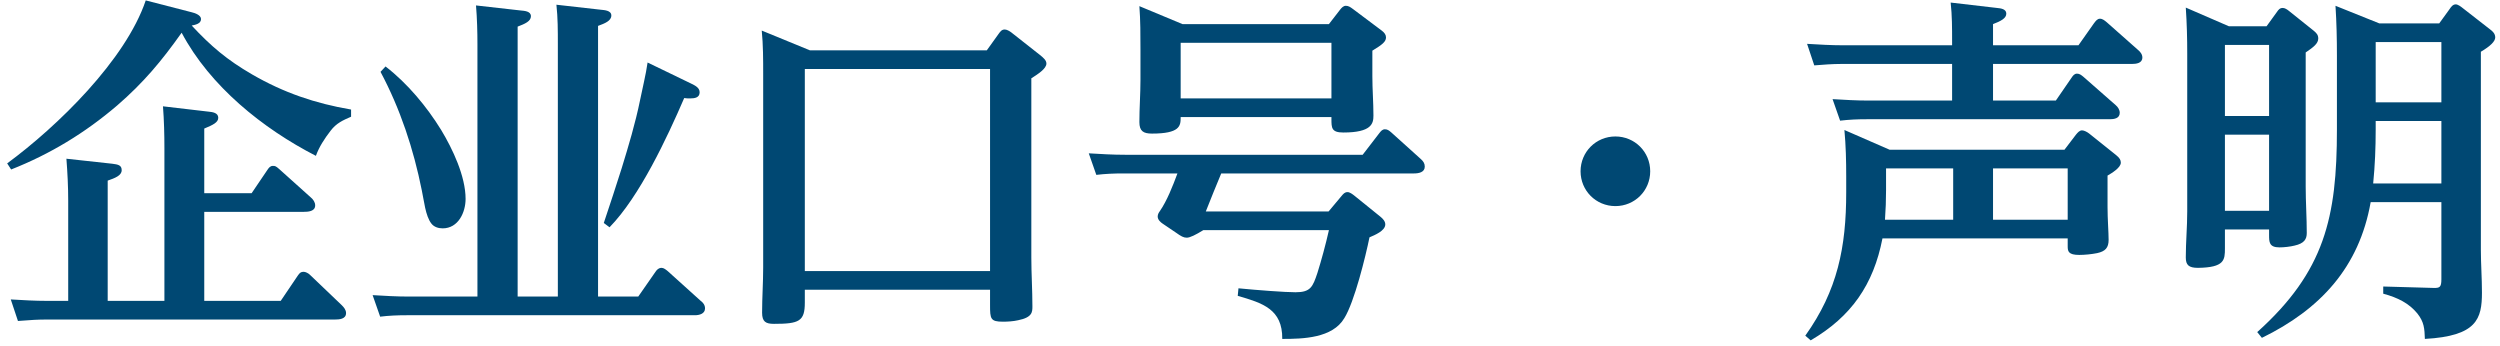
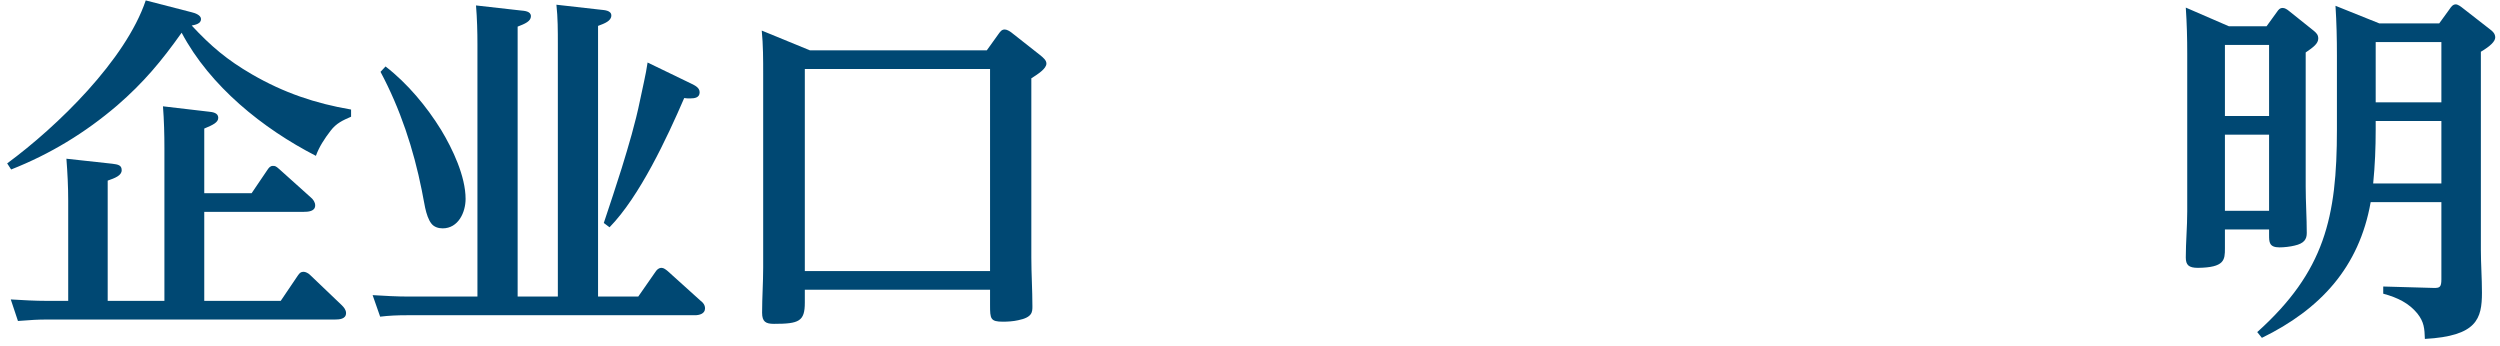
<svg xmlns="http://www.w3.org/2000/svg" width="195px" height="27px" viewBox="0 0 195 27" version="1.1">
  <title>text-statement</title>
  <g id="layout" stroke="none" stroke-width="1" fill="none" fill-rule="evenodd">
    <g id="EN_A-1-TOPページ_pc" transform="translate(-304, -770)" fill="#004873" fill-rule="nonzero">
      <g id="MV" transform="translate(0, 120)">
        <g id="Group-5" transform="translate(40, 618)">
          <g id="text-statement" transform="translate(264.56, 32.032)">
            <path d="M14.392,1.96 C14.672,1.904 15.12,1.82 15.12,1.456 C15.12,1.148 14.644,0.98 14.392,0.924 L10.808,0 C9.24,4.648 3.92,9.828 0,12.712 L0.308,13.188 C3.36,11.984 6.076,10.332 8.568,8.204 C10.64,6.412 12.04,4.732 13.608,2.52 C15.82,6.692 19.936,9.996 24.08,12.124 C24.332,11.424 24.752,10.78 25.228,10.164 C25.676,9.576 26.18,9.352 26.824,9.072 L26.824,8.512 C24.024,8.036 21.56,7.196 19.096,5.768 C17.164,4.648 15.904,3.584 14.392,1.96 Z M15.372,15.036 L15.372,9.996 C16.044,9.716 16.464,9.52 16.464,9.156 C16.464,8.764 16.016,8.708 15.736,8.68 L12.152,8.26 C12.236,9.352 12.264,10.444 12.264,11.536 L12.264,23.436 L7.84,23.436 L7.84,14.056 C8.4,13.86 8.932,13.664 8.932,13.244 C8.932,12.852 8.652,12.796 8.204,12.74 L4.62,12.348 C4.704,13.44 4.76,14.532 4.76,15.624 L4.76,23.436 L3.108,23.436 C2.156,23.436 1.232,23.38 0.28,23.324 L0.84,25.004 C1.876,24.92 2.436,24.892 3.024,24.892 L25.536,24.892 C25.9,24.892 26.432,24.864 26.432,24.388 C26.432,24.136 26.264,23.94 26.096,23.772 L23.604,21.392 C23.492,21.28 23.268,21.168 23.128,21.168 C22.904,21.168 22.82,21.252 22.68,21.448 L21.336,23.436 L15.372,23.436 L15.372,16.492 L23.128,16.492 C23.464,16.492 24.024,16.464 24.024,15.988 C24.024,15.736 23.856,15.512 23.688,15.372 L21.224,13.16 C20.944,12.908 20.888,12.908 20.72,12.908 C20.524,12.908 20.412,13.048 20.3,13.216 L19.068,15.036 L15.372,15.036 Z" id="Shape" />
            <path d="M39.816,23.1 L39.816,2.044 C40.404,1.82 40.852,1.624 40.852,1.232 C40.852,0.84 40.348,0.812 40.04,0.784 L36.568,0.392 C36.652,1.4 36.68,2.436 36.68,3.444 L36.68,23.1 L31.332,23.1 C30.38,23.1 29.428,23.044 28.504,22.988 L29.092,24.668 C29.764,24.584 30.464,24.556 31.164,24.556 L53.648,24.556 C53.984,24.556 54.432,24.444 54.432,24.024 C54.432,23.772 54.292,23.576 54.096,23.436 L51.52,21.112 C51.38,21 51.212,20.86 51.044,20.86 C50.82,20.86 50.68,21 50.568,21.168 L49.224,23.1 L46.088,23.1 L46.088,1.988 C46.62,1.792 47.124,1.596 47.124,1.176 C47.124,0.784 46.592,0.756 46.312,0.728 L42.84,0.336 C42.952,1.344 42.952,2.38 42.952,3.388 L42.952,23.1 L39.816,23.1 Z M29.512,5.152 L29.12,5.572 C30.66,8.456 31.696,11.592 32.34,14.812 C32.508,15.568 32.62,16.828 33.096,17.416 C33.292,17.668 33.628,17.78 33.964,17.78 C35.196,17.78 35.756,16.52 35.756,15.484 C35.756,13.72 34.748,11.592 33.852,10.108 C32.732,8.288 31.22,6.468 29.512,5.152 Z M49.952,4.844 C49.812,5.824 49.56,6.804 49.364,7.784 C49,9.576 48.468,11.34 47.936,13.076 C47.488,14.504 47.012,15.932 46.536,17.36 L46.984,17.696 C49.336,15.288 51.464,10.724 52.808,7.616 C52.948,7.644 53.116,7.644 53.284,7.644 C53.62,7.644 54.012,7.588 54.012,7.168 C54.012,6.804 53.648,6.636 53.368,6.496 L49.952,4.844 Z" id="Shape" />
            <path d="M62.608,3.892 L58.856,2.352 C58.968,3.472 58.968,4.62 58.968,5.74 L58.968,20.832 C58.968,22.008 58.884,23.184 58.884,24.36 C58.884,25.06 59.164,25.228 59.808,25.228 C61.768,25.228 62.216,25.032 62.216,23.576 L62.216,22.568 L76.664,22.568 L76.664,23.772 C76.664,24.836 76.692,25.06 77.672,25.06 C78.036,25.06 78.484,25.032 78.848,24.948 C79.968,24.724 79.968,24.304 79.968,23.856 C79.968,22.596 79.884,21.308 79.884,20.048 L79.884,6.076 C80.416,5.74 81.06,5.32 81.06,4.928 C81.06,4.676 80.836,4.48 80.556,4.256 L78.316,2.492 C78.204,2.408 77.98,2.268 77.812,2.268 C77.588,2.268 77.476,2.408 77.336,2.604 L76.412,3.892 L62.608,3.892 Z M62.216,5.348 L76.664,5.348 L76.664,21.112 L62.216,21.112 L62.216,5.348 Z" id="Shape" />
-             <path d="M91.532,9.156 L91.532,9.1 L103.292,9.1 L103.292,9.24 C103.292,9.94 103.292,10.304 104.216,10.304 C106.428,10.304 106.568,9.604 106.568,8.988 C106.568,7.952 106.484,6.944 106.484,5.908 L106.484,3.92 C107.268,3.444 107.548,3.22 107.548,2.884 C107.548,2.688 107.436,2.52 107.212,2.352 L104.972,0.672 C104.748,0.504 104.608,0.42 104.412,0.42 C104.216,0.42 104.076,0.588 103.964,0.728 L103.096,1.848 L91.672,1.848 L88.312,0.448 C88.396,1.568 88.396,2.688 88.396,3.808 L88.396,6.216 C88.396,7.308 88.312,8.4 88.312,9.492 C88.312,10.192 88.62,10.388 89.292,10.388 C91.448,10.388 91.532,9.8 91.532,9.156 Z M91.532,7.644 L91.532,3.304 L103.292,3.304 L103.292,7.644 L91.532,7.644 Z M104.3,24.78 C105.084,23.52 105.952,19.992 106.26,18.48 C106.652,18.312 107.492,17.976 107.492,17.472 C107.492,17.22 107.296,17.024 107.128,16.884 L105.084,15.232 C104.944,15.12 104.72,14.952 104.552,14.952 C104.328,14.952 104.216,15.092 104.076,15.26 L103.068,16.464 L93.492,16.464 C93.856,15.54 94.332,14.364 94.696,13.496 L109.732,13.496 C110.096,13.496 110.572,13.412 110.572,12.964 C110.572,12.712 110.46,12.544 110.236,12.348 L107.968,10.304 C107.772,10.136 107.66,10.052 107.464,10.052 C107.268,10.052 107.156,10.192 107.044,10.332 L105.728,12.04 L87.192,12.04 C86.24,12.04 85.316,11.984 84.364,11.928 L84.952,13.608 C85.652,13.524 86.352,13.496 87.024,13.496 L91.28,13.496 C90.916,14.476 90.468,15.624 89.908,16.436 C89.824,16.548 89.74,16.688 89.74,16.856 C89.74,17.108 89.964,17.304 90.132,17.416 L91.168,18.116 C91.56,18.396 91.756,18.508 92.008,18.508 C92.26,18.508 92.708,18.284 93.296,17.92 L103.096,17.92 C102.844,19.04 102.508,20.272 102.2,21.252 C101.836,22.344 101.668,22.764 100.492,22.764 C99.68,22.764 97.468,22.596 96.04,22.456 L95.984,23.044 C97.916,23.604 99.484,24.08 99.456,26.404 C101.08,26.404 103.376,26.348 104.3,24.78 Z" id="Shape" />
-             <path d="M125.44,10.612 C123.928,10.612 122.724,11.816 122.724,13.328 C122.724,14.84 123.928,16.044 125.44,16.044 C126.952,16.044 128.156,14.84 128.156,13.328 C128.156,11.816 126.952,10.612 125.44,10.612 Z" id="Path" />
-             <path d="M151.704,3.5 L143.192,3.5 C142.268,3.5 141.316,3.444 140.392,3.388 L140.952,5.068 C141.652,5.012 142.352,4.956 143.052,4.956 L151.704,4.956 L151.704,7.812 L145.18,7.812 C144.256,7.812 143.304,7.756 142.38,7.7 L142.968,9.38 C143.668,9.296 144.34,9.268 145.04,9.268 L163.996,9.268 C164.332,9.268 164.78,9.212 164.78,8.764 C164.78,8.54 164.64,8.316 164.472,8.176 L161.952,5.964 C161.784,5.824 161.644,5.712 161.448,5.712 C161.252,5.712 161.14,5.852 161.028,6.02 L159.796,7.812 L154.896,7.812 L154.896,4.956 L165.732,4.956 C166.068,4.956 166.544,4.9 166.544,4.452 C166.544,4.2 166.376,4.004 166.208,3.864 L163.772,1.708 C163.604,1.568 163.436,1.428 163.24,1.428 C163.044,1.428 162.932,1.568 162.764,1.792 L161.56,3.5 L154.896,3.5 L154.896,1.848 C155.484,1.624 155.932,1.4 155.932,1.036 C155.932,0.672 155.512,0.616 155.204,0.588 L151.592,0.168 C151.704,1.176 151.704,2.184 151.704,3.192 L151.704,3.5 Z M146.832,11.648 L143.304,10.108 C143.416,11.312 143.444,12.516 143.444,13.72 L143.444,14.98 C143.444,19.236 142.772,22.624 140.252,26.152 L140.672,26.516 C143.836,24.668 145.572,22.176 146.272,18.564 L160.72,18.564 L160.72,19.18 C160.72,19.572 160.776,19.852 161.616,19.852 C162.064,19.852 162.596,19.796 163.016,19.712 C163.66,19.572 163.912,19.292 163.912,18.676 C163.912,18.088 163.828,17.08 163.828,16.1 L163.828,13.664 C164.164,13.468 164.864,13.048 164.864,12.656 C164.864,12.46 164.78,12.292 164.5,12.068 L162.4,10.388 C162.26,10.276 162.008,10.136 161.84,10.136 C161.644,10.136 161.504,10.304 161.364,10.472 L160.468,11.648 L146.832,11.648 Z M146.552,13.104 L151.788,13.104 L151.788,17.108 L146.468,17.108 C146.524,16.296 146.552,15.596 146.552,14.812 L146.552,13.104 Z M160.72,17.108 L154.896,17.108 L154.896,13.104 L160.72,13.104 L160.72,17.108 Z" id="Shape" />
            <path d="M184.352,15.736 L189.868,15.736 L189.868,21.756 C189.868,22.372 189.728,22.428 189.308,22.428 L185.332,22.316 L185.332,22.876 C186.48,23.184 187.348,23.632 187.992,24.416 C188.524,25.088 188.552,25.592 188.58,26.404 C192.64,26.18 193.032,24.836 193.032,22.792 C193.032,21.672 192.948,20.552 192.948,19.46 L192.948,4.004 C193.704,3.556 194.068,3.192 194.068,2.884 C194.068,2.604 193.872,2.408 193.676,2.268 L191.52,0.588 C191.38,0.476 191.156,0.308 190.988,0.308 C190.764,0.308 190.624,0.504 190.512,0.672 L189.7,1.792 L185.024,1.792 L181.608,0.42 C181.692,1.708 181.72,2.996 181.72,4.284 L181.72,10.08 C181.72,16.912 180.768,21.14 175.504,25.872 L175.868,26.32 C180.404,24.108 183.456,20.832 184.352,15.736 Z M173.292,2.016 L169.932,0.56 C170.016,1.82 170.044,2.94 170.044,4.172 L170.044,16.464 C170.044,17.668 169.932,18.844 169.932,20.048 C169.932,20.636 170.156,20.86 170.884,20.86 C172.956,20.832 172.984,20.244 172.984,19.348 L172.984,17.864 L176.428,17.864 L176.428,18.284 C176.428,18.844 176.428,19.264 177.24,19.264 C177.604,19.264 178.08,19.208 178.416,19.124 C179.172,18.956 179.368,18.62 179.368,18.144 C179.368,16.94 179.284,15.736 179.284,14.504 L179.284,4.06 C179.9,3.64 180.264,3.36 180.264,2.968 C180.264,2.688 180.124,2.548 179.928,2.38 L177.968,0.812 C177.828,0.7 177.66,0.588 177.492,0.588 C177.268,0.588 177.156,0.728 177.044,0.896 L176.232,2.016 L173.292,2.016 Z M184.744,7.952 L184.744,3.248 L189.868,3.248 L189.868,7.952 L184.744,7.952 Z M172.984,3.472 L176.428,3.472 L176.428,9.016 L172.984,9.016 L172.984,3.472 Z M184.548,14.28 C184.688,12.852 184.744,11.508 184.744,10.052 L184.744,9.408 L189.868,9.408 L189.868,14.28 L184.548,14.28 Z M172.984,10.472 L176.428,10.472 L176.428,16.408 L172.984,16.408 L172.984,10.472 Z" id="Shape" />
          </g>
        </g>
      </g>
    </g>
  </g>
</svg>